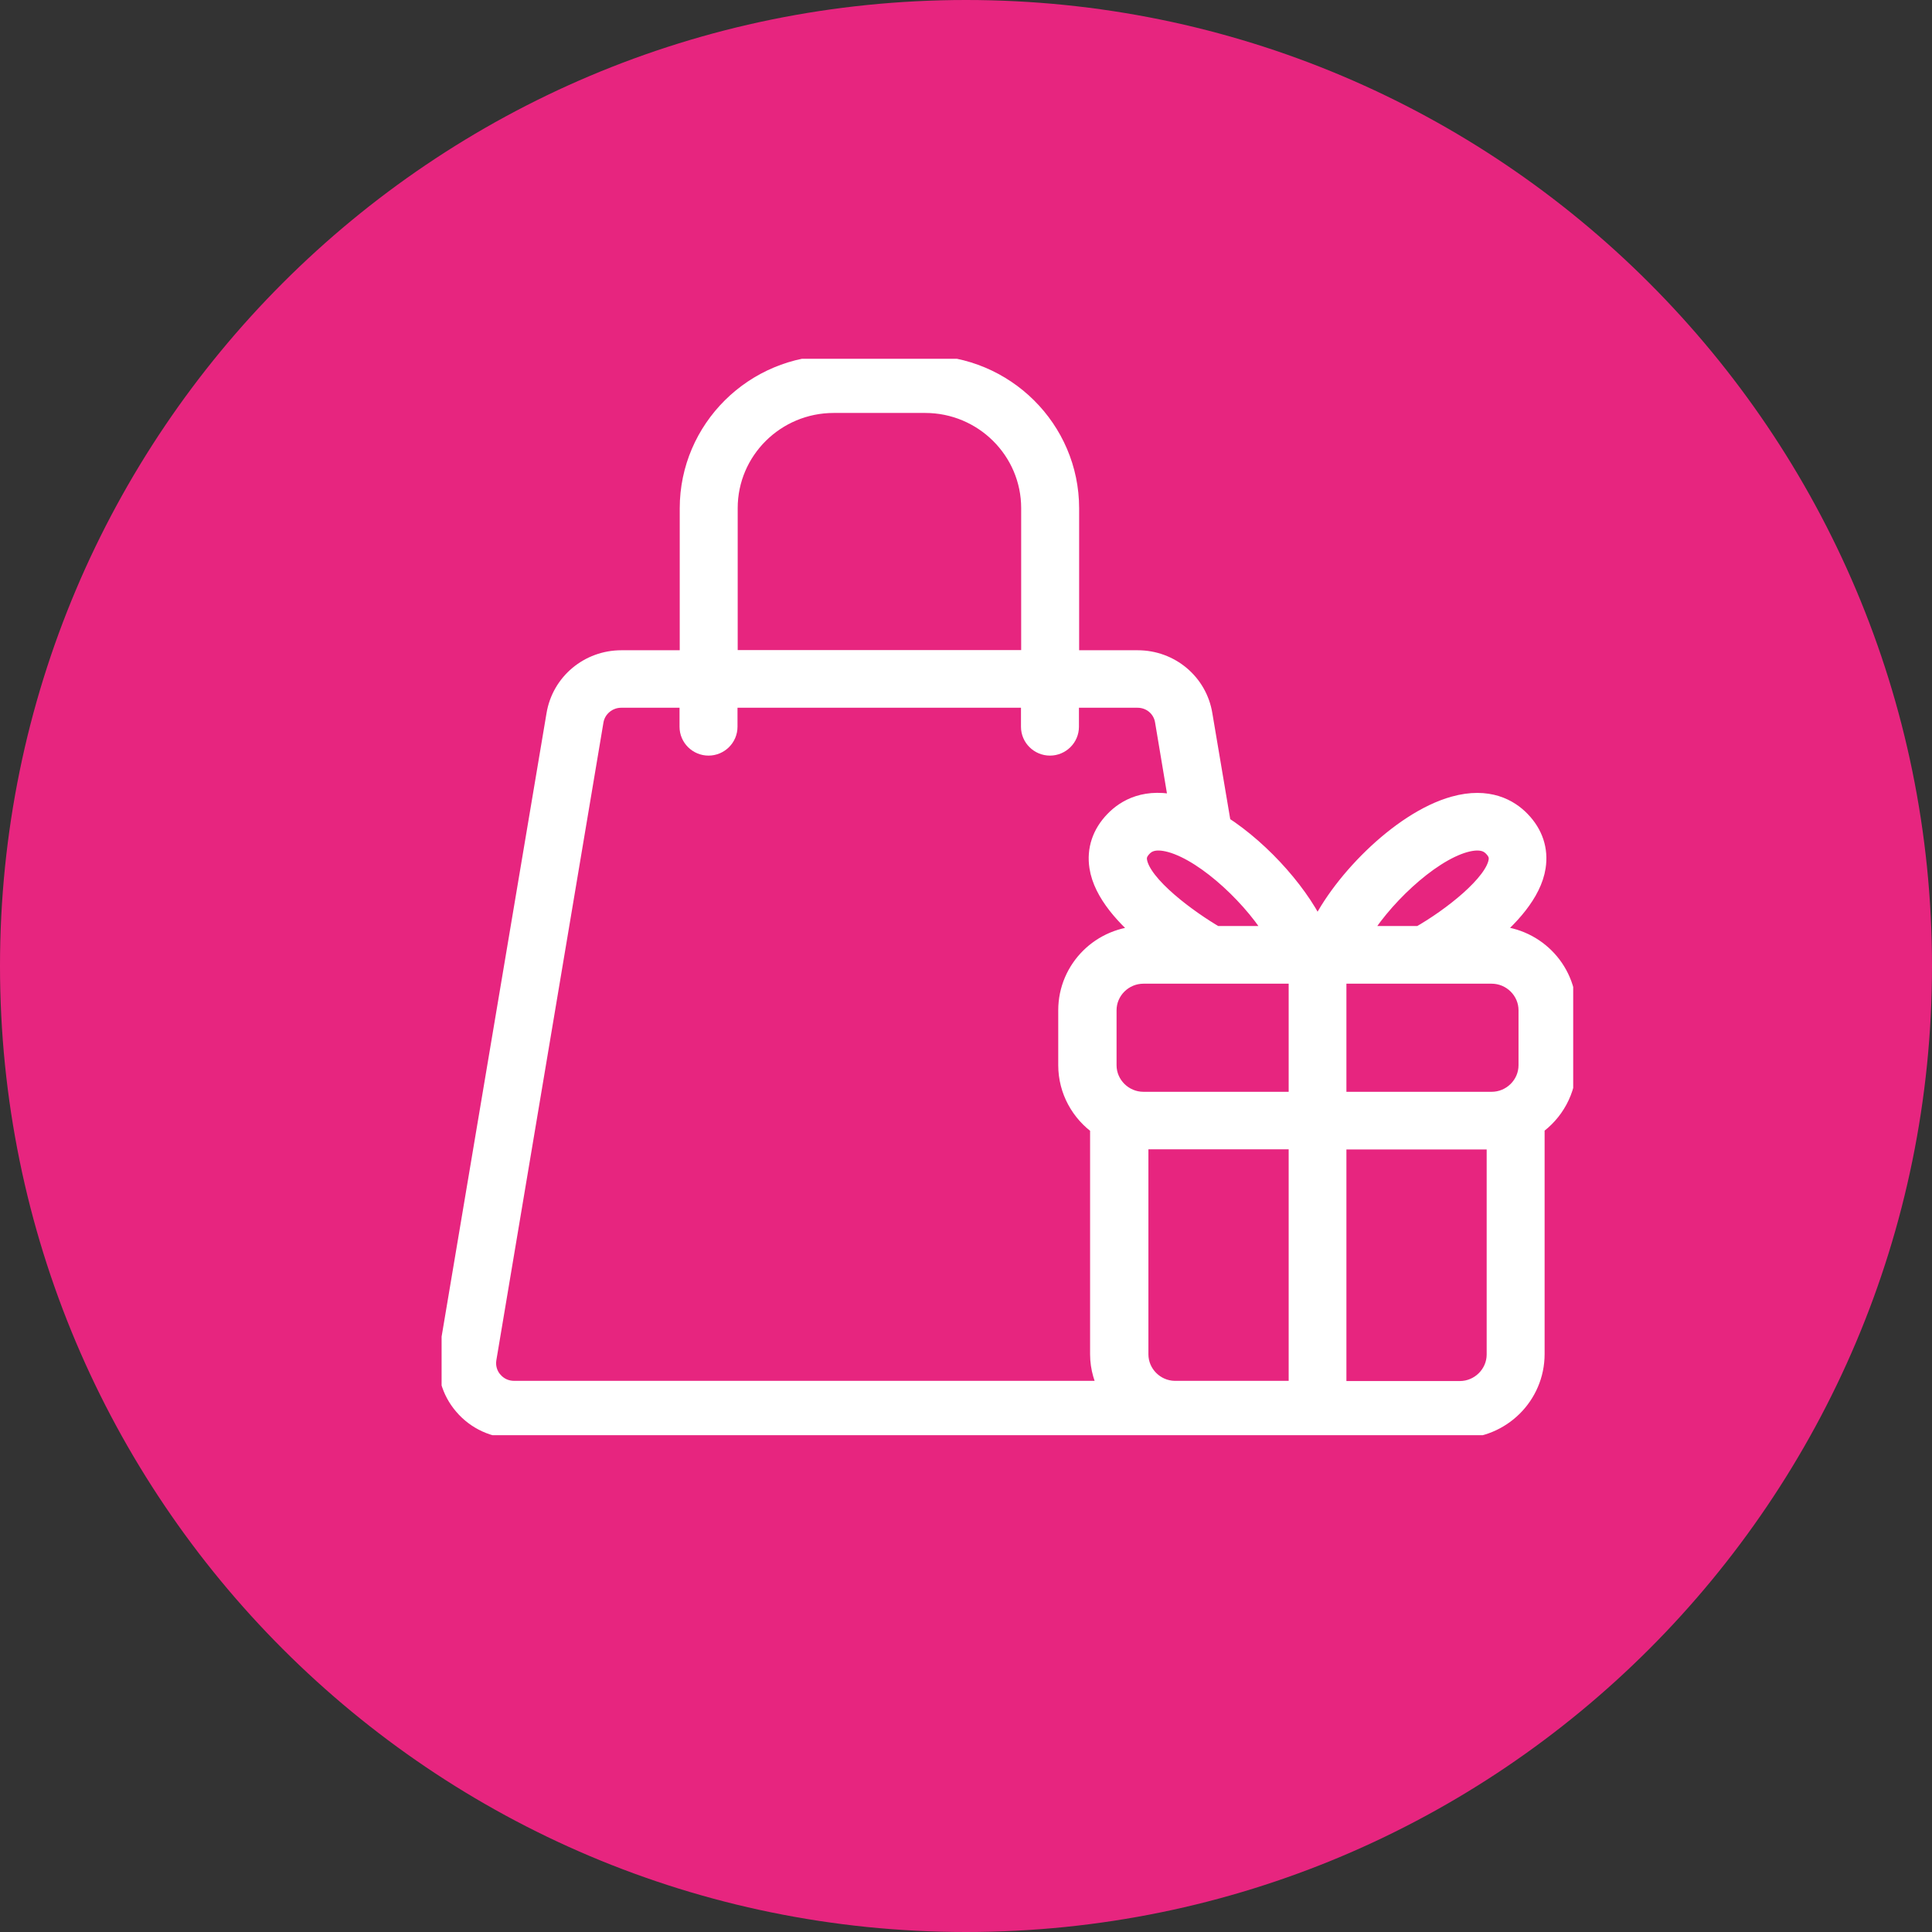
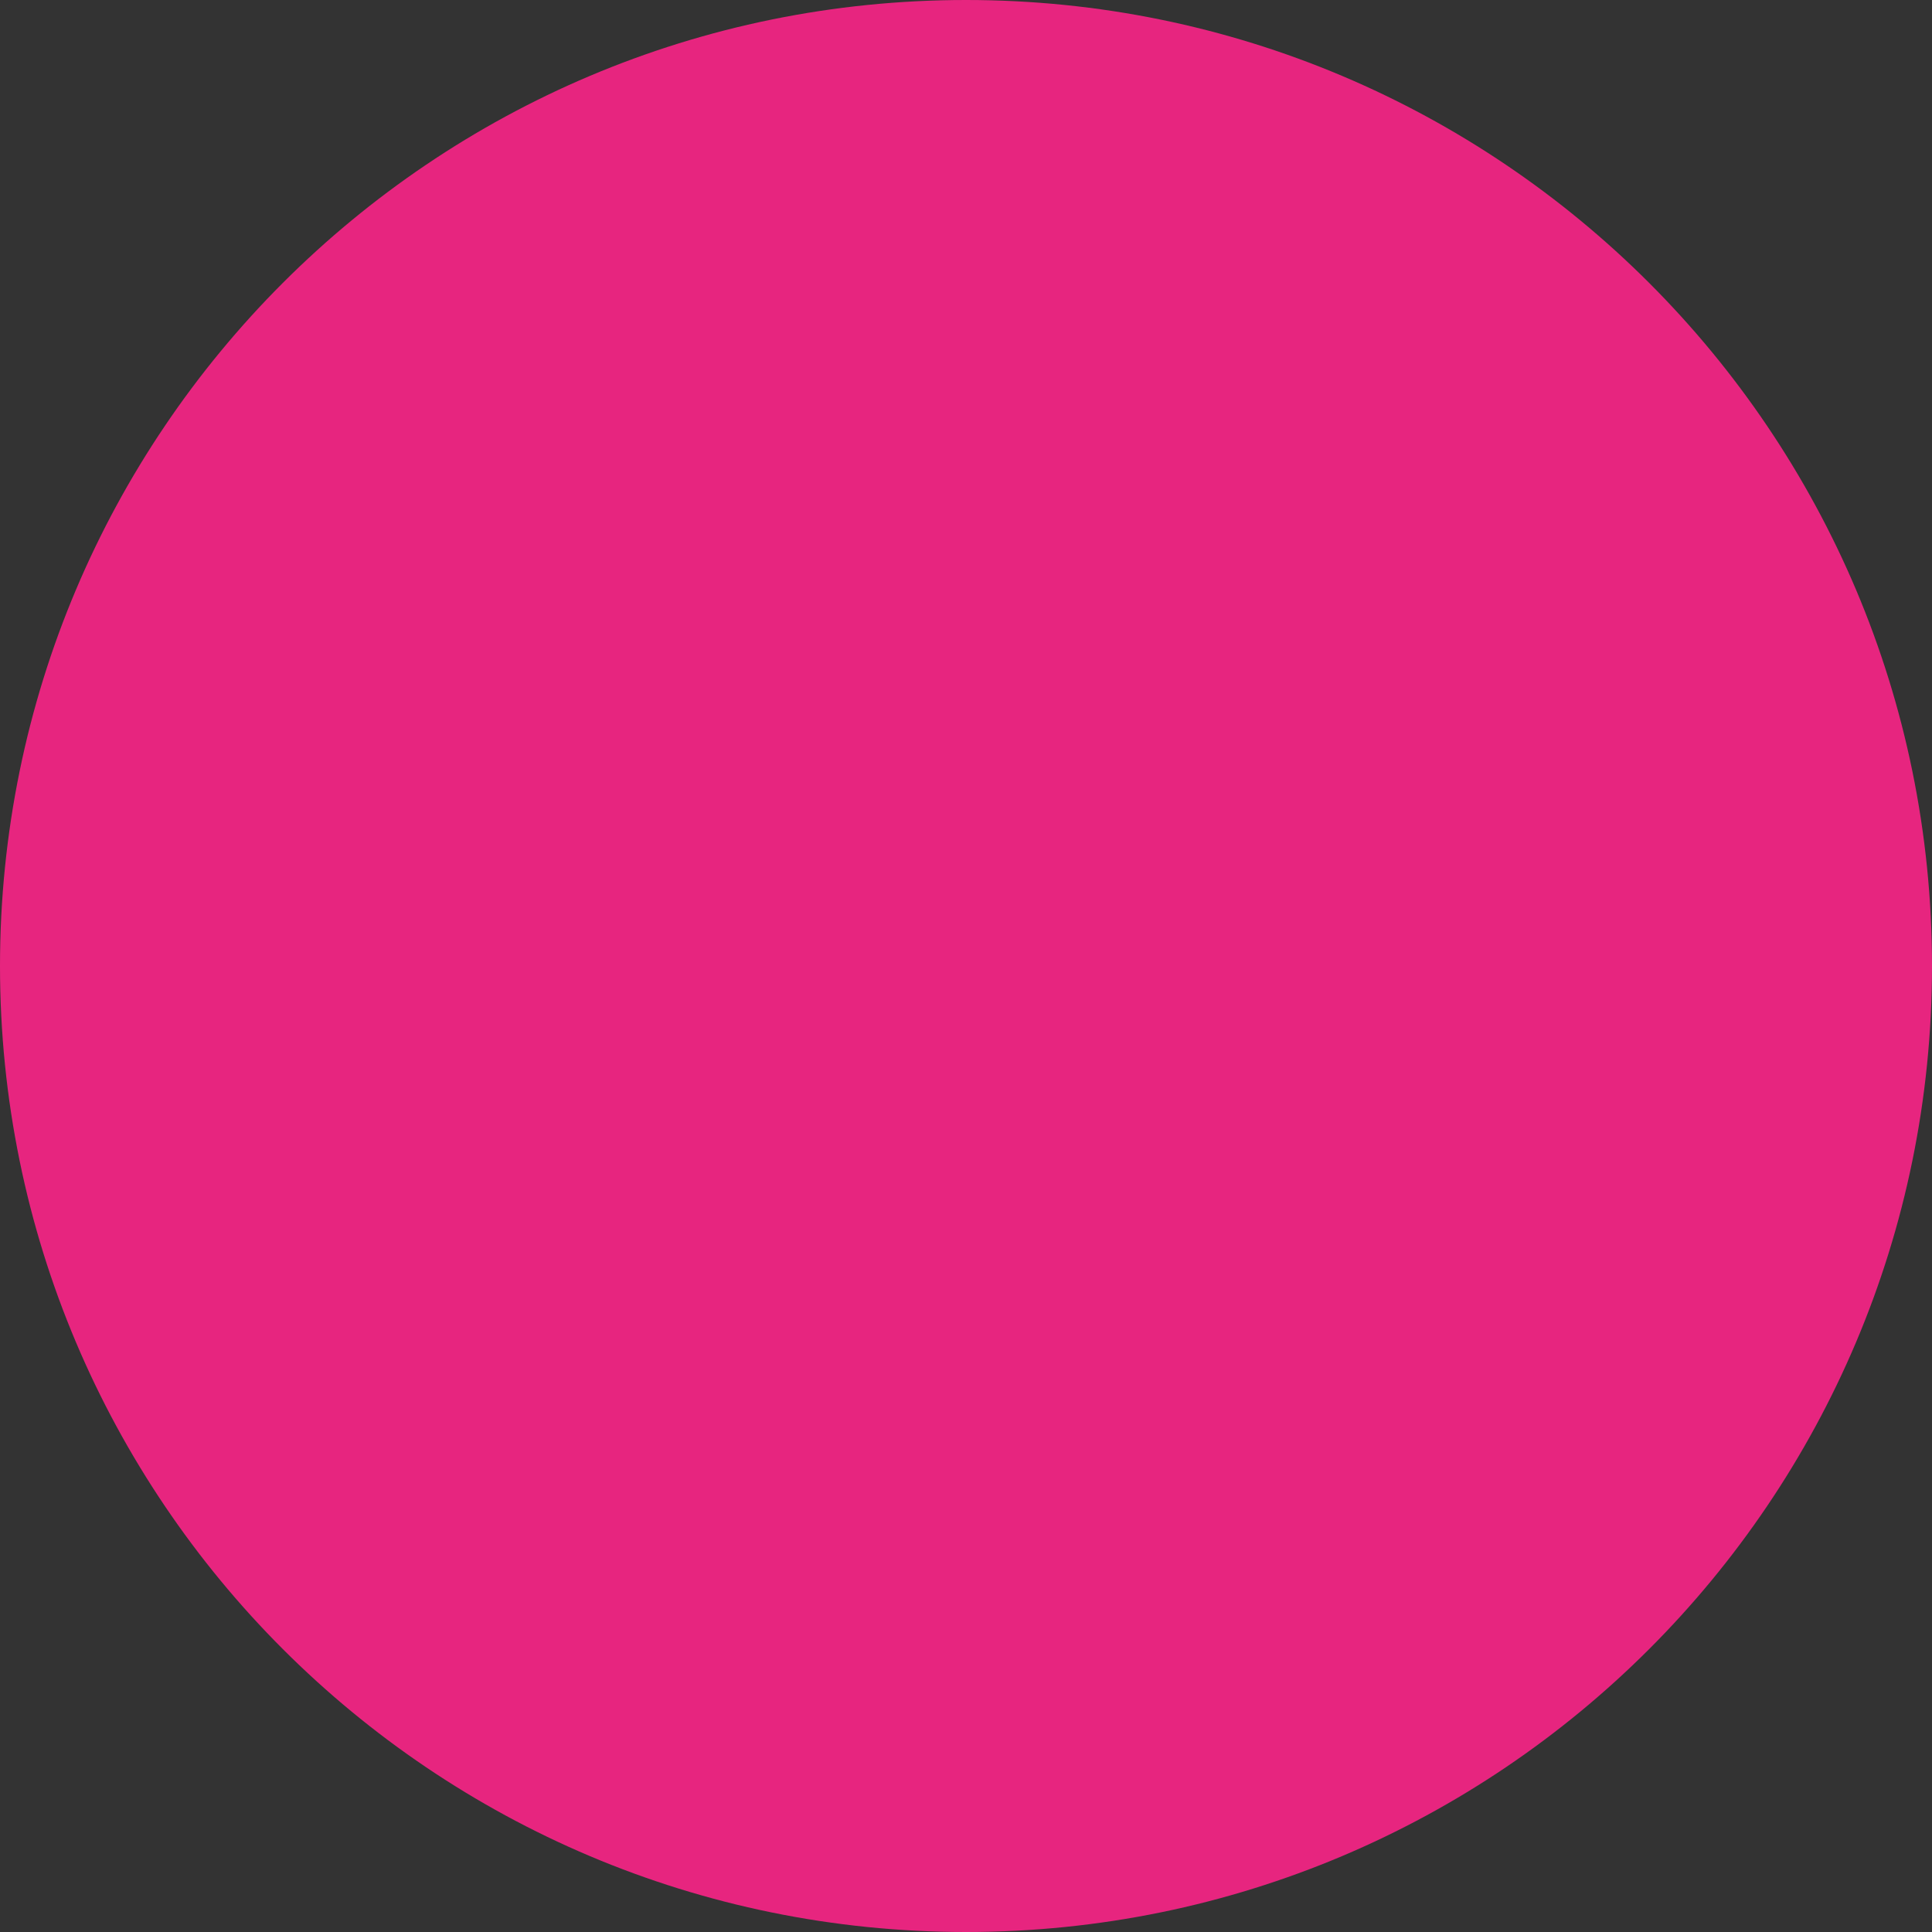
<svg xmlns="http://www.w3.org/2000/svg" width="70" height="70" viewBox="0 0 70 70" fill="none">
  <rect x="0" y="0" width="70" height="70" fill="#333333" stroke="none" />
  <path d="M35 70C15.664 70 0 54.336 0 35C0 15.664 15.664 0 35 0C54.336 0 70 15.664 70 35C70 54.336 54.336 70 35 70Z" fill="#E7257F" />
  <g clip-path="url(#clip0_539_1508)">
    <path d="M54.044 33.926H53.808C54.651 33.237 55.488 32.339 55.63 31.402C55.724 30.792 55.535 30.223 55.083 29.755C54.672 29.326 53.916 28.884 52.694 29.225C50.737 29.768 48.476 32.112 47.74 33.866C47.18 32.533 45.749 30.873 44.231 29.902L43.556 25.904C43.374 24.766 42.388 23.935 41.221 23.935H38.724V18.417C38.724 15.571 36.389 13.255 33.52 13.255H30.207C27.338 13.255 25.003 15.571 25.003 18.417V23.935H22.513C21.352 23.935 20.36 24.759 20.171 25.904L16.283 49.007C16.169 49.69 16.364 50.386 16.817 50.908C17.269 51.438 17.93 51.739 18.632 51.739H42.557C42.557 51.739 42.577 51.739 42.584 51.739H52.89C54.381 51.739 55.589 50.54 55.589 49.06V40.777C56.285 40.295 56.743 39.491 56.743 38.587V36.598C56.743 35.118 55.535 33.92 54.044 33.92V33.926ZM55.394 36.605V38.594C55.394 39.33 54.786 39.933 54.044 39.933H48.408V35.266H54.044C54.786 35.266 55.394 35.868 55.394 36.605ZM45.122 50.406C45.122 50.406 45.115 50.406 45.108 50.406H42.557C41.828 50.393 41.234 49.797 41.234 49.067V41.266H47.066V50.406H45.122ZM41.43 39.933C40.688 39.933 40.08 39.33 40.08 38.594V36.605C40.08 35.868 40.688 35.266 41.43 35.266H47.066V39.933H41.43ZM53.065 30.511C53.7 30.337 53.97 30.525 54.118 30.679C54.321 30.893 54.327 31.06 54.307 31.201C54.179 32.045 52.606 33.27 51.452 33.926H49.212C49.968 32.594 51.722 30.886 53.065 30.511ZM46.283 33.926H44.035C43.077 33.37 41.329 32.112 41.187 31.201C41.167 31.06 41.174 30.893 41.376 30.679C41.525 30.525 41.794 30.337 42.429 30.511C43.772 30.886 45.533 32.594 46.283 33.926ZM26.353 18.411C26.353 16.301 28.081 14.587 30.207 14.587H33.52C35.646 14.587 37.374 16.301 37.374 18.411V23.929H26.353V18.411ZM17.842 50.045C17.647 49.817 17.566 49.522 17.613 49.228L21.494 26.118C21.575 25.63 22.007 25.268 22.506 25.268H24.996V26.333C24.996 26.701 25.3 27.002 25.671 27.002C26.042 27.002 26.346 26.701 26.346 26.333V25.268H37.367V26.333C37.367 26.701 37.671 27.002 38.042 27.002C38.413 27.002 38.717 26.701 38.717 26.333V25.268H41.214C41.72 25.268 42.139 25.623 42.22 26.112L42.739 29.212C41.538 28.891 40.802 29.326 40.391 29.755C39.939 30.223 39.75 30.792 39.844 31.402C39.986 32.339 40.823 33.237 41.666 33.926H41.417C39.925 33.926 38.717 35.125 38.717 36.605V38.594C38.717 39.498 39.176 40.301 39.871 40.783V49.067C39.871 49.556 40.013 50.011 40.242 50.406H18.632C18.322 50.406 18.045 50.279 17.849 50.051L17.842 50.045ZM54.24 41.272V49.074C54.24 49.81 53.632 50.413 52.89 50.413H48.408V41.272H54.24Z" fill="white" stroke="white" stroke-width="0.75" stroke-miterlimit="10" />
  </g>
  <defs>
    <clipPath id="clip0_539_1508">
-       <rect width="41" height="39" fill="white" transform="translate(16 13)" />
-     </clipPath>
+       </clipPath>
  </defs>
</svg>